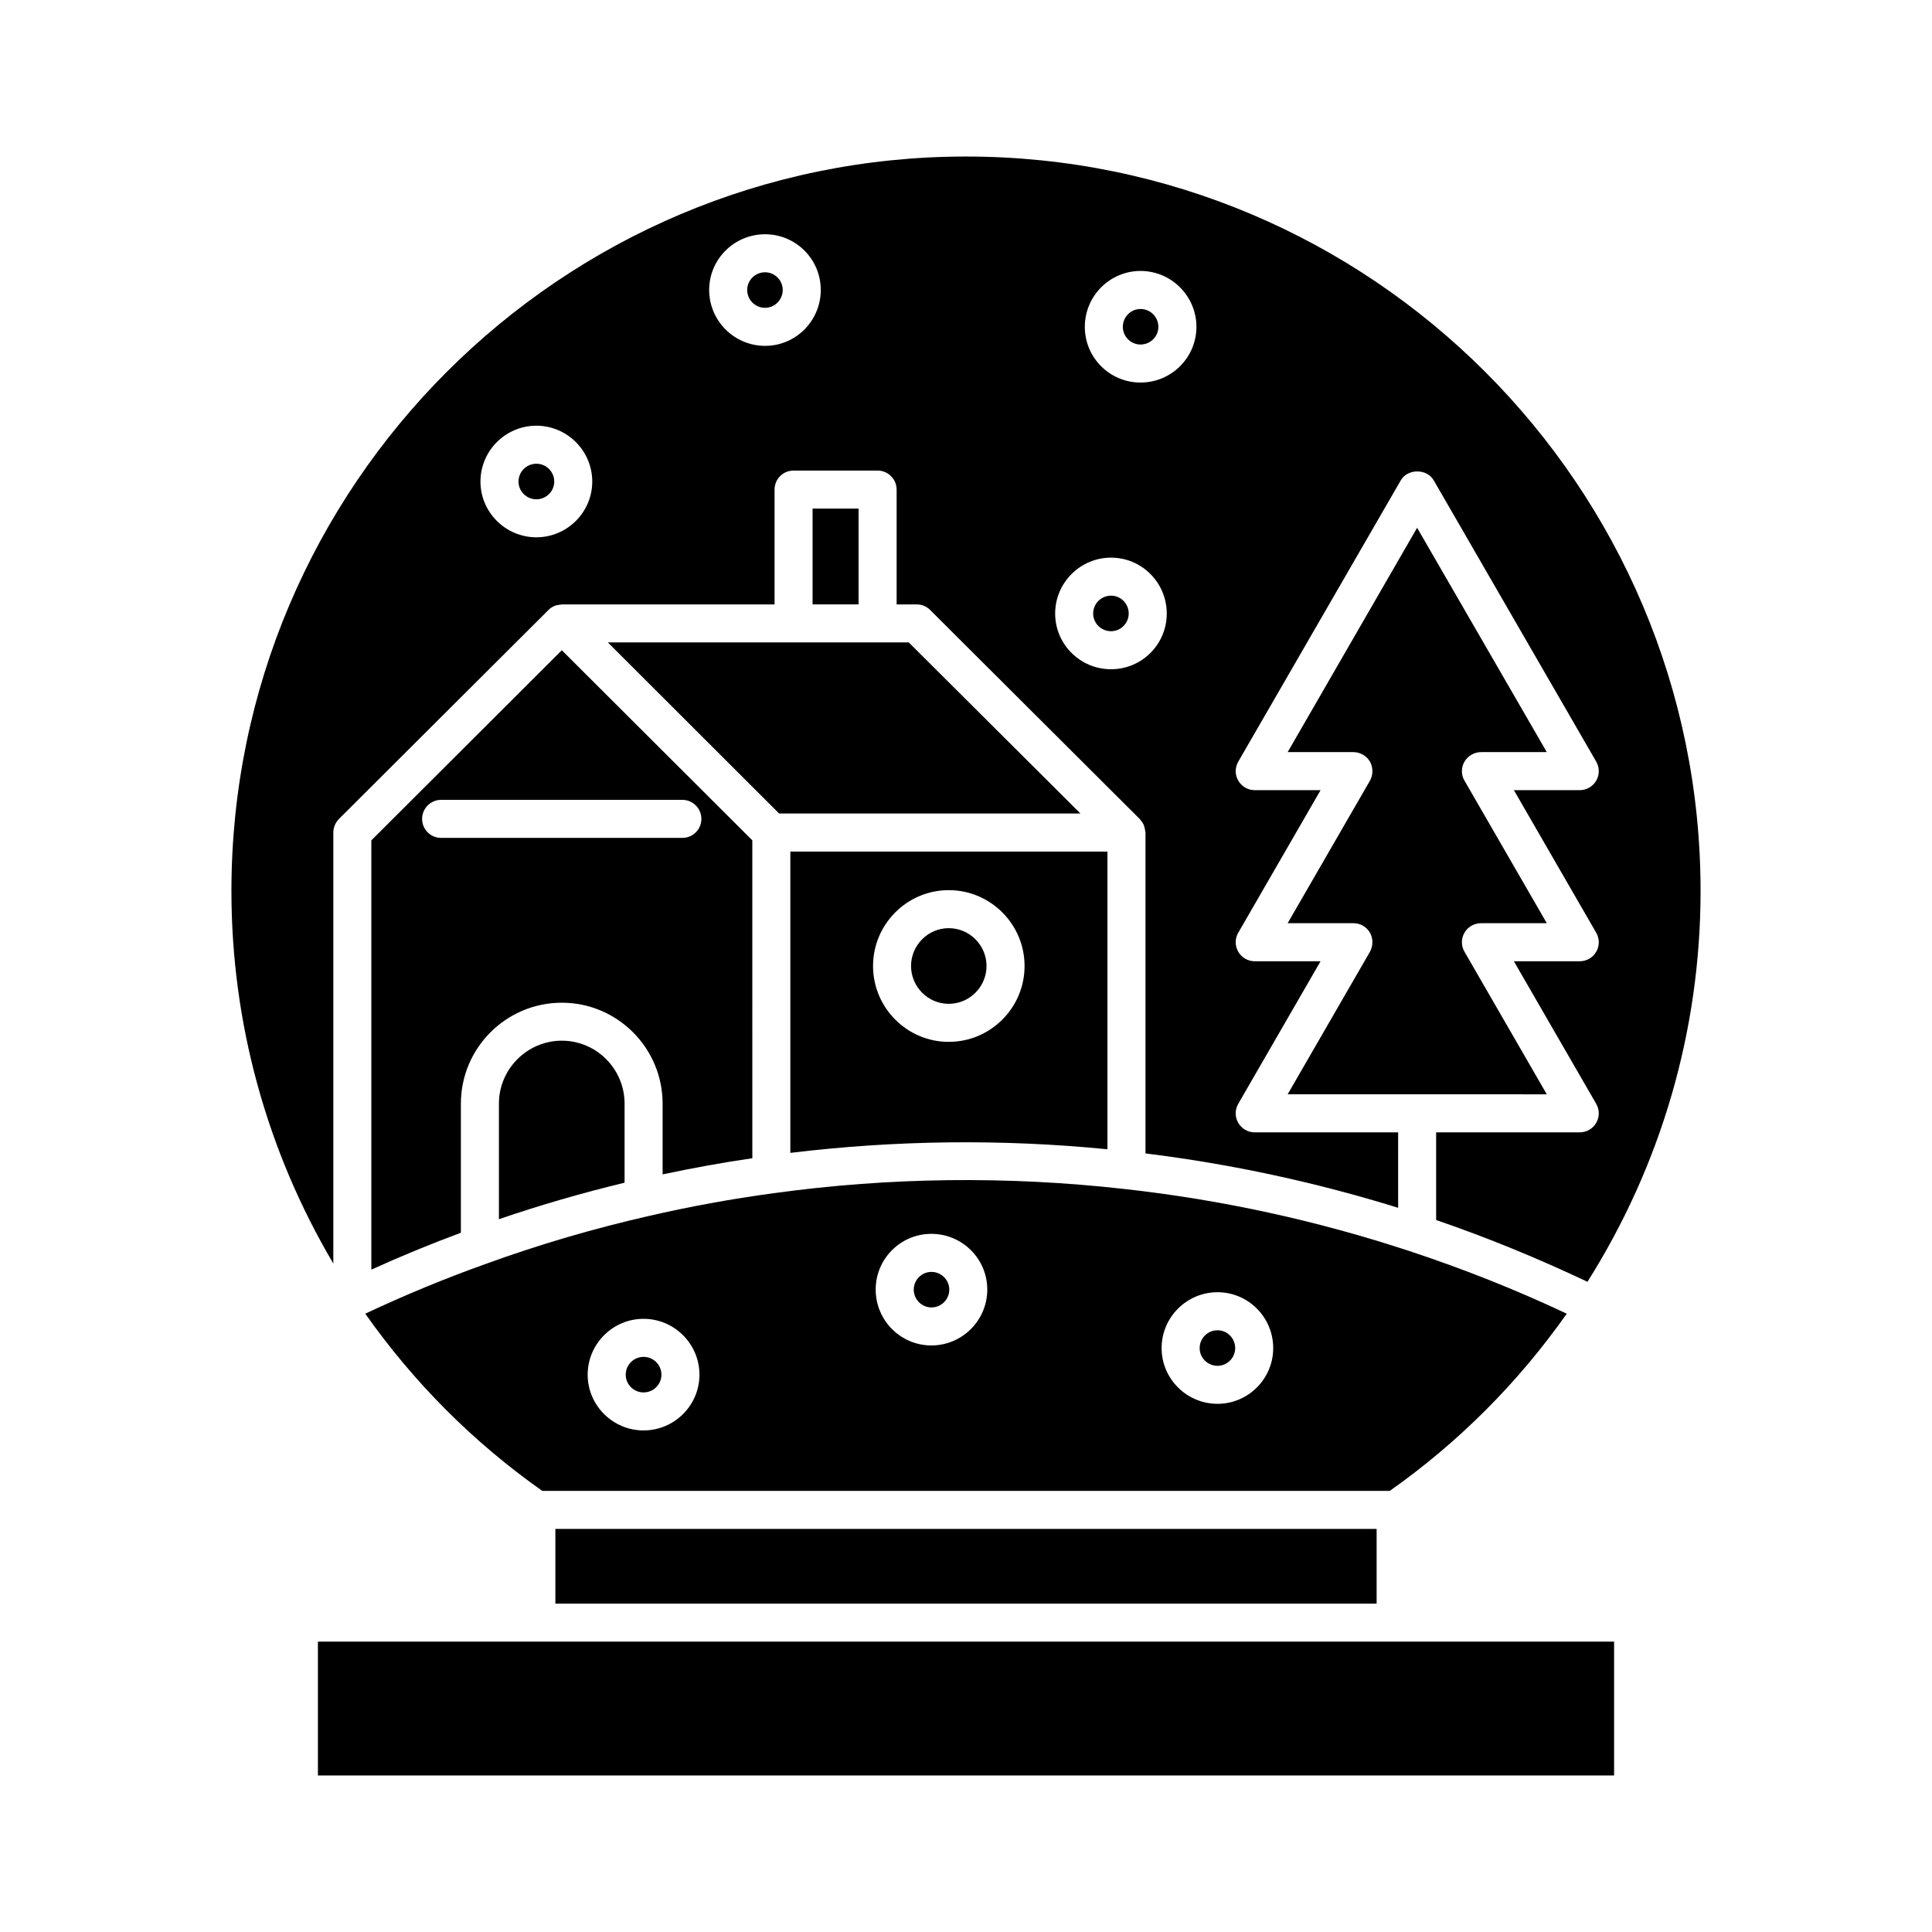
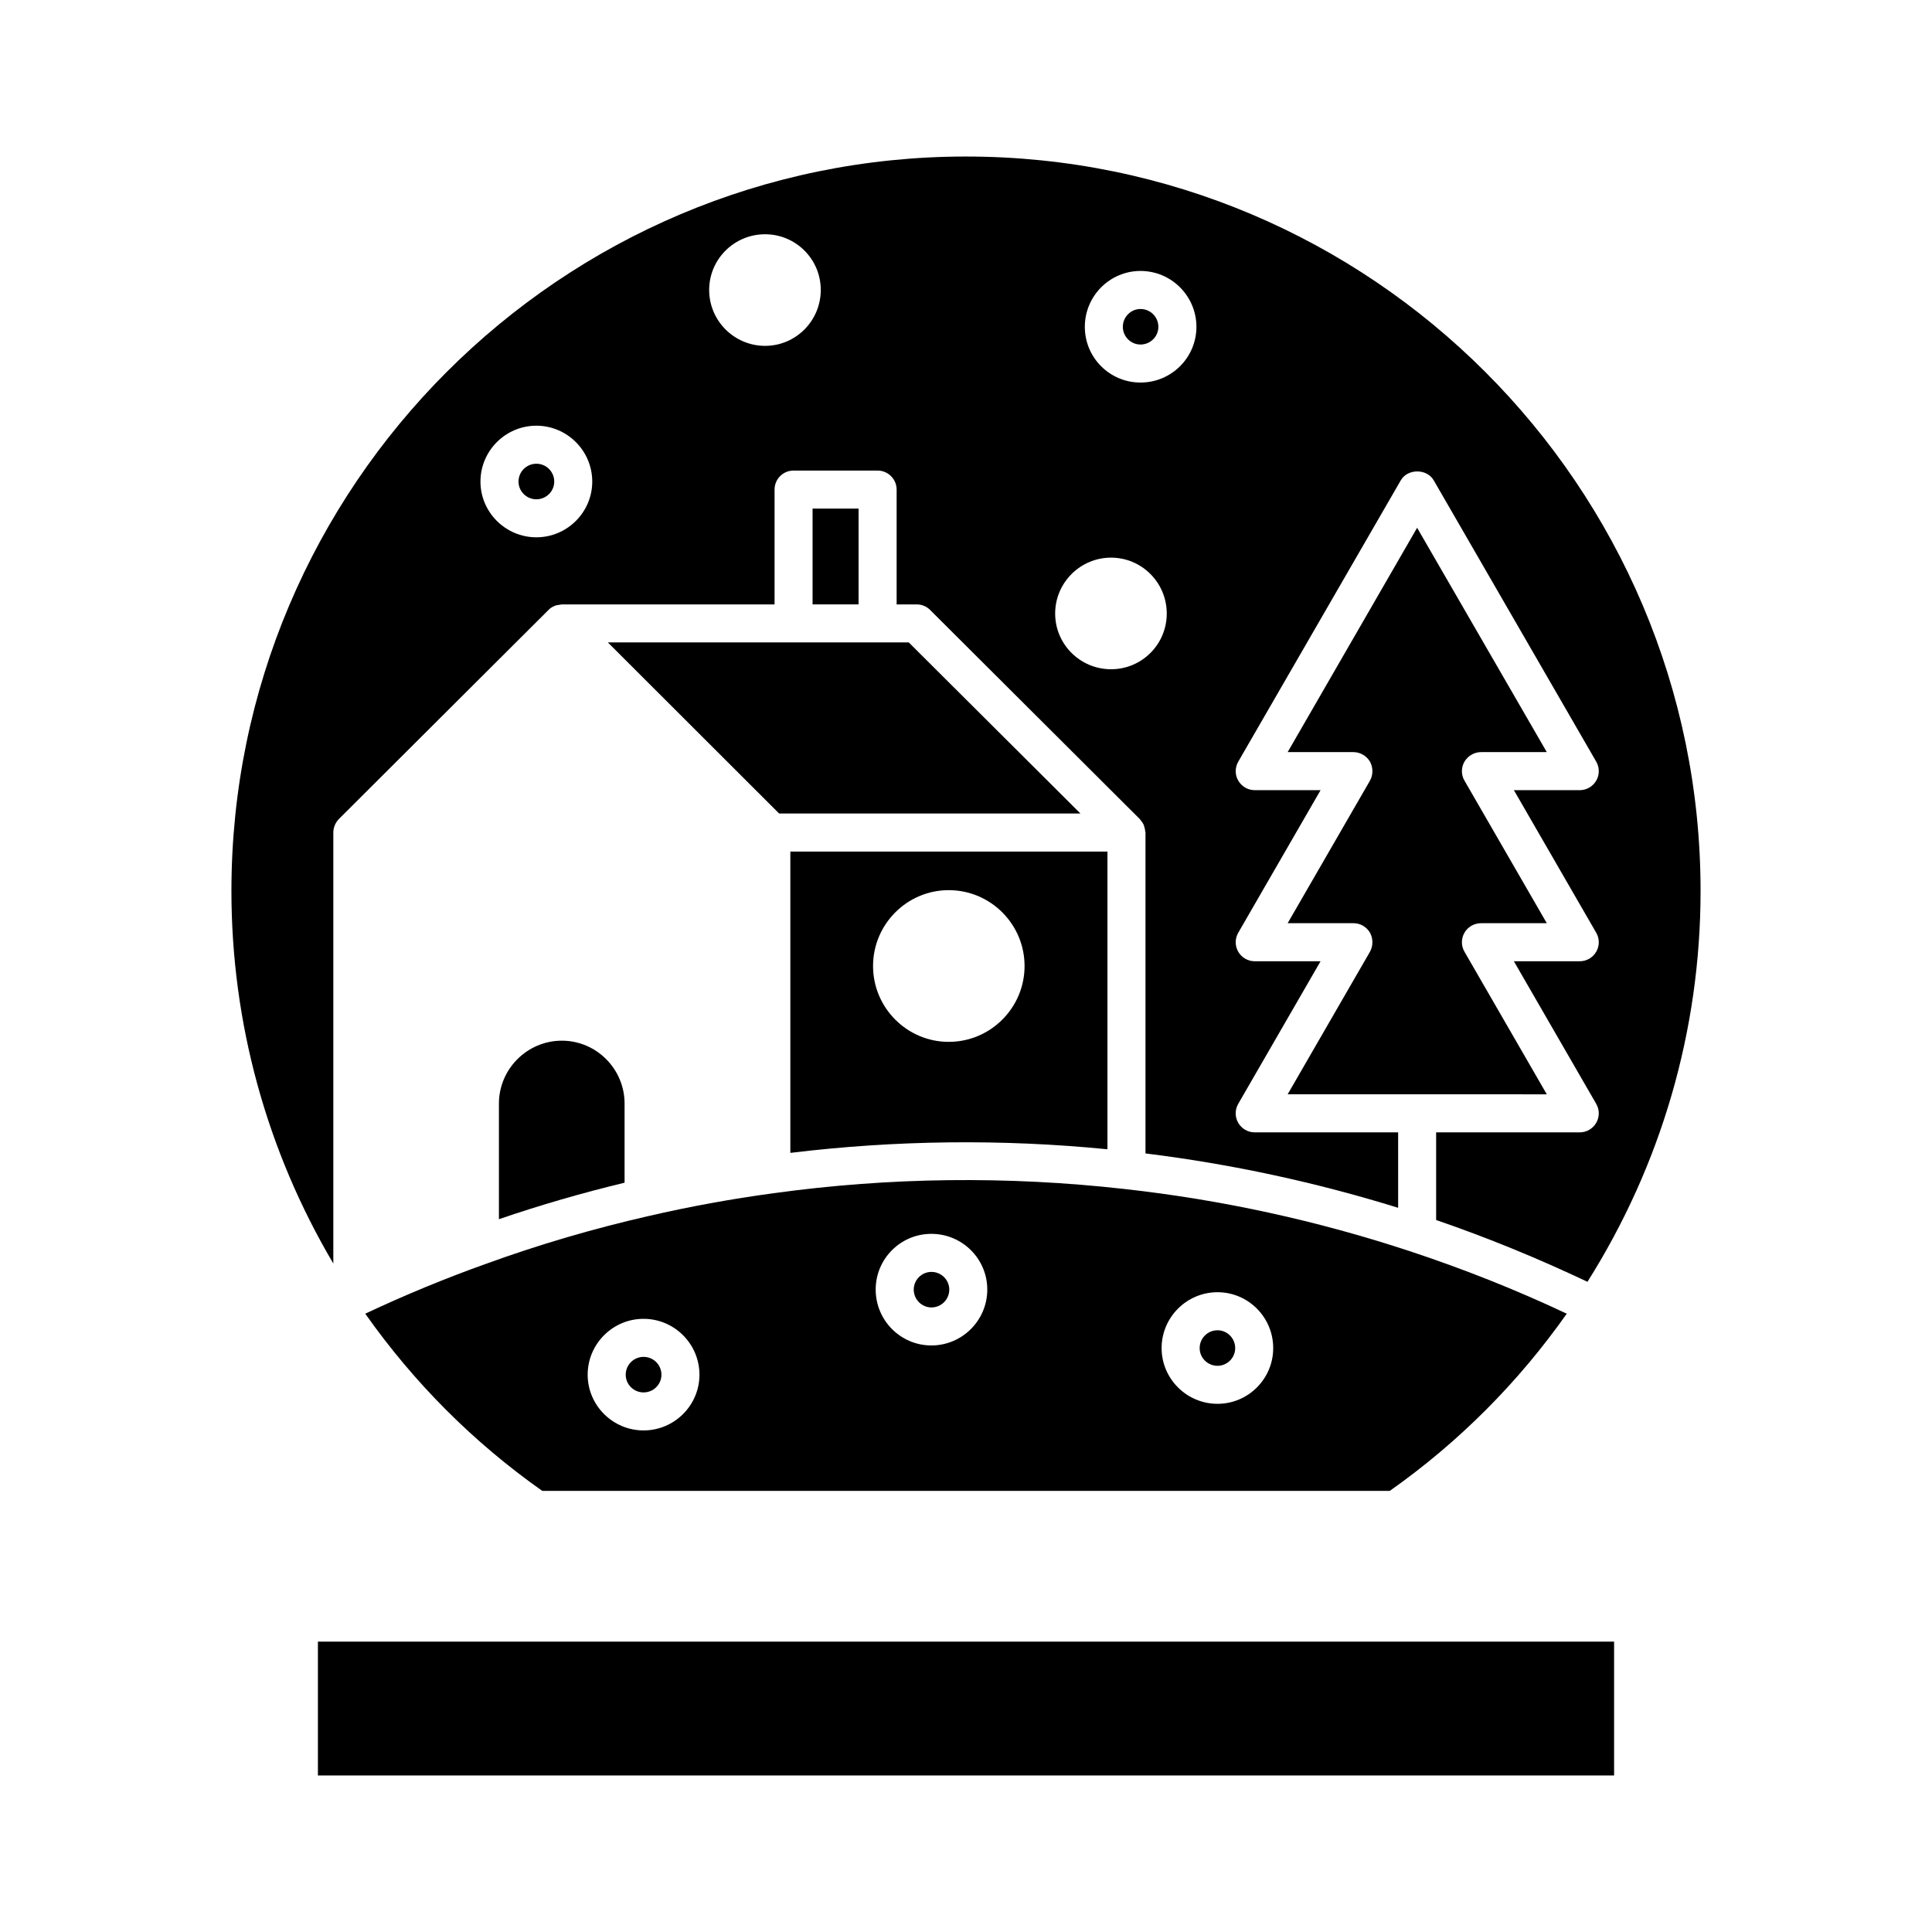
<svg xmlns="http://www.w3.org/2000/svg" fill="#000000" width="800px" height="800px" version="1.1" viewBox="144 144 512 512">
  <g>
    <path d="m532.1 391.18c-0.906 1.562-0.906 3.477 0 5.039l21.816 37.785-68.672-0.004 21.816-37.785c0.855-1.562 0.855-3.477 0-5.039-0.906-1.562-2.57-2.519-4.383-2.519h-17.434l21.816-37.781c0.855-1.512 0.855-3.477 0-5.039-0.906-1.512-2.57-2.519-4.383-2.519h-17.434l34.309-59.449 34.363 59.449h-17.43c-1.812 0-3.477 1.008-4.383 2.519-0.906 1.562-0.906 3.527 0 5.039l21.816 37.785h-17.43c-1.82 0-3.484 0.957-4.391 2.519z" />
    <path d="m400 185.48c-107.36 0-194.67 87.309-194.67 194.62 0 35.016 9.371 68.922 27.004 98.746v-114.21c0-1.359 0.555-2.621 1.461-3.578l55.469-55.32c0.453-0.504 1.059-0.906 1.711-1.16 0.406-0.199 0.859-0.25 1.312-0.301 0.203 0 0.352-0.102 0.605-0.102h56.375v-30.43c0-2.769 2.215-5.039 5.039-5.039h22.27c2.769 0 5.039 2.266 5.039 5.039v30.43h5.34c1.309 0 2.57 0.504 3.527 1.461l55.52 55.367c0.152 0.152 0.25 0.301 0.352 0.453 0.25 0.301 0.504 0.656 0.656 0.957 0.102 0.25 0.203 0.504 0.25 0.754 0.102 0.301 0.203 0.656 0.203 1.008 0 0.152 0.102 0.301 0.102 0.453v85.043c22.824 2.82 45.191 7.656 66.957 14.41l-0.004-19.996h-38.039c-1.762 0-3.426-0.957-4.332-2.519s-0.906-3.477 0-5.039l21.816-37.785h-17.48c-1.762 0-3.426-0.957-4.332-2.519s-0.906-3.477 0-5.039l21.816-37.785h-17.48c-1.762 0-3.426-0.957-4.332-2.519-0.906-1.512-0.906-3.477 0-5.039l43.074-74.562c1.812-3.125 6.902-3.125 8.715 0l43.07 74.566c0.906 1.562 0.906 3.527 0 5.039-0.906 1.562-2.57 2.519-4.383 2.519h-17.434l21.816 37.785c0.906 1.562 0.906 3.477 0 5.039s-2.57 2.519-4.383 2.519h-17.434l21.816 37.785c0.906 1.562 0.906 3.477 0 5.039s-2.57 2.519-4.383 2.519h-38.039v23.227c13.652 4.684 27.004 10.176 40.102 16.375 19.547-30.984 29.977-66.652 29.977-103.58 0.004-107.32-87.309-194.63-194.67-194.63zm-113.86 100.91c-8.16 0-14.812-6.648-14.812-14.762 0-8.16 6.648-14.812 14.812-14.812 8.16 0 14.812 6.648 14.812 14.812 0 8.109-6.648 14.762-14.812 14.762zm60.609-50.734c-8.16 0-14.812-6.648-14.812-14.812 0-8.16 6.648-14.762 14.812-14.762 8.16 0 14.762 6.602 14.762 14.762s-6.602 14.812-14.762 14.812zm91.691 85.699c-8.16 0-14.812-6.602-14.812-14.762s6.648-14.812 14.812-14.812c8.16 0 14.762 6.648 14.762 14.812 0 8.16-6.598 14.762-14.762 14.762zm7.812-75.977c-8.164 0-14.762-6.598-14.762-14.762 0-8.16 6.602-14.812 14.762-14.812s14.812 6.648 14.812 14.812c-0.004 8.164-6.652 14.762-14.812 14.762z" />
    <path d="m359.34 278.78h12.191v25.391h-12.191z" />
    <path d="m309.52 436.47v20.957c-11.285 2.723-22.418 5.945-33.301 9.672v-30.633c0-9.168 7.508-16.676 16.676-16.676 9.168 0.004 16.625 7.512 16.625 16.68z" />
    <path d="m430.33 359.59h-79.855l-45.391-45.344h79.75z" />
-     <path d="m292.89 316.32-50.48 50.383v113.76c7.758-3.527 15.719-6.801 23.73-9.773v-34.207c0-14.762 11.992-26.754 26.754-26.754 14.711 0 26.703 11.992 26.703 26.754v18.742c7.859-1.664 15.77-3.125 23.781-4.281l-0.004-84.246zm31.945 49.727h-63.934c-2.769 0-5.039-2.215-5.039-5.039 0-2.769 2.266-5.039 5.039-5.039h63.934c2.769 0 5.039 2.266 5.039 5.039-0.004 2.82-2.269 5.039-5.039 5.039z" />
    <path d="m353.45 369.67v79.855c27.809-3.375 56.023-3.727 84.035-0.957v-78.898zm41.969 50.434c-11.035 0-20.051-9.02-20.051-20.102s9.02-20.102 20.051-20.102c11.082 0 20.102 9.02 20.102 20.102s-9.02 20.102-20.102 20.102z" />
    <path d="m517.59 475.57c-24.434-8.062-49.727-13.602-75.621-16.477-30.934-3.477-62.172-3.125-92.852 1.109-11.285 1.512-22.52 3.578-33.402 6.098-14.559 3.324-28.969 7.559-42.824 12.594-10.883 3.879-21.613 8.312-32.094 13.25 12.898 18.289 28.617 34.059 46.906 46.957h224.6c18.289-12.898 34.008-28.668 46.906-46.957-13.555-6.398-27.457-11.891-41.617-16.574zm-203.04 47.508c-8.16 0-14.812-6.648-14.812-14.762 0-8.16 6.648-14.812 14.812-14.812 8.164 0 14.812 6.652 14.812 14.812 0 8.113-6.648 14.762-14.812 14.762zm76.277-22.52c-8.16 0-14.762-6.648-14.762-14.812 0-8.16 6.602-14.762 14.762-14.762s14.812 6.602 14.812 14.762c0 8.164-6.648 14.812-14.812 14.812zm75.824 15.469c-8.16 0-14.812-6.648-14.812-14.762 0-8.16 6.648-14.812 14.812-14.812 8.16 0 14.762 6.648 14.762 14.812 0 8.109-6.602 14.762-14.762 14.762z" />
-     <path d="m291.18 549.18h217.64v19.801h-217.64z" />
    <path d="m571.75 579.05v35.469h-343.5v-35.469h57.789 0.102 0.102 227.52 0.102 0.102z" />
-     <path d="m405.44 400c0 5.492-4.484 10.027-10.027 10.027-5.492-0.004-9.977-4.539-9.977-10.027 0-5.492 4.484-10.027 9.977-10.027 5.543 0 10.027 4.535 10.027 10.027z" />
    <path d="m450.98 230.62c0 2.57-2.117 4.684-4.734 4.684-2.57 0-4.684-2.117-4.684-4.684 0-2.621 2.117-4.734 4.684-4.734 2.617 0 4.734 2.113 4.734 4.734z" />
    <path d="m395.57 485.75c0 2.621-2.117 4.734-4.734 4.734-2.57 0-4.684-2.117-4.684-4.734 0-2.57 2.117-4.684 4.684-4.684 2.617 0 4.734 2.113 4.734 4.684z" />
    <path d="m471.34 501.27c0 2.57-2.117 4.684-4.684 4.684-2.621 0-4.734-2.117-4.734-4.684 0-2.621 2.117-4.734 4.734-4.734 2.57-0.004 4.684 2.113 4.684 4.734z" />
-     <path d="m443.12 306.59c0 2.57-2.117 4.688-4.684 4.688-2.621 0-4.734-2.117-4.734-4.688 0-2.621 2.117-4.734 4.734-4.734 2.566-0.004 4.684 2.113 4.684 4.734z" />
    <path d="m319.29 508.32c0 2.57-2.117 4.684-4.734 4.684-2.621 0-4.734-2.117-4.734-4.684 0-2.621 2.117-4.734 4.734-4.734 2.617 0 4.734 2.117 4.734 4.734z" />
    <path d="m290.88 271.63c0 2.57-2.117 4.688-4.734 4.688-2.621 0-4.734-2.117-4.734-4.688 0-2.621 2.117-4.734 4.734-4.734 2.617-0.004 4.734 2.113 4.734 4.734z" />
-     <path d="m351.43 220.84c0 2.621-2.117 4.734-4.684 4.734-2.621 0-4.734-2.117-4.734-4.734 0-2.57 2.117-4.684 4.734-4.684 2.57 0 4.684 2.113 4.684 4.684z" />
  </g>
</svg>